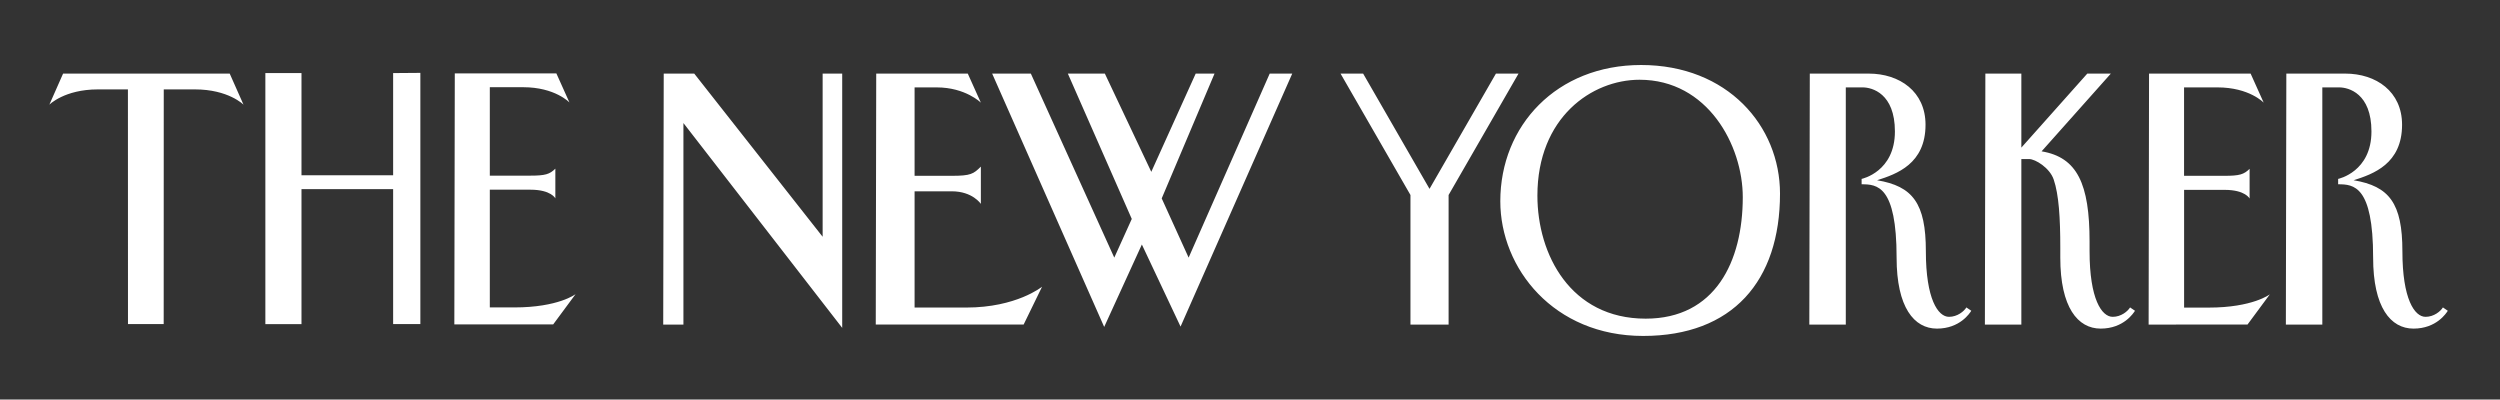
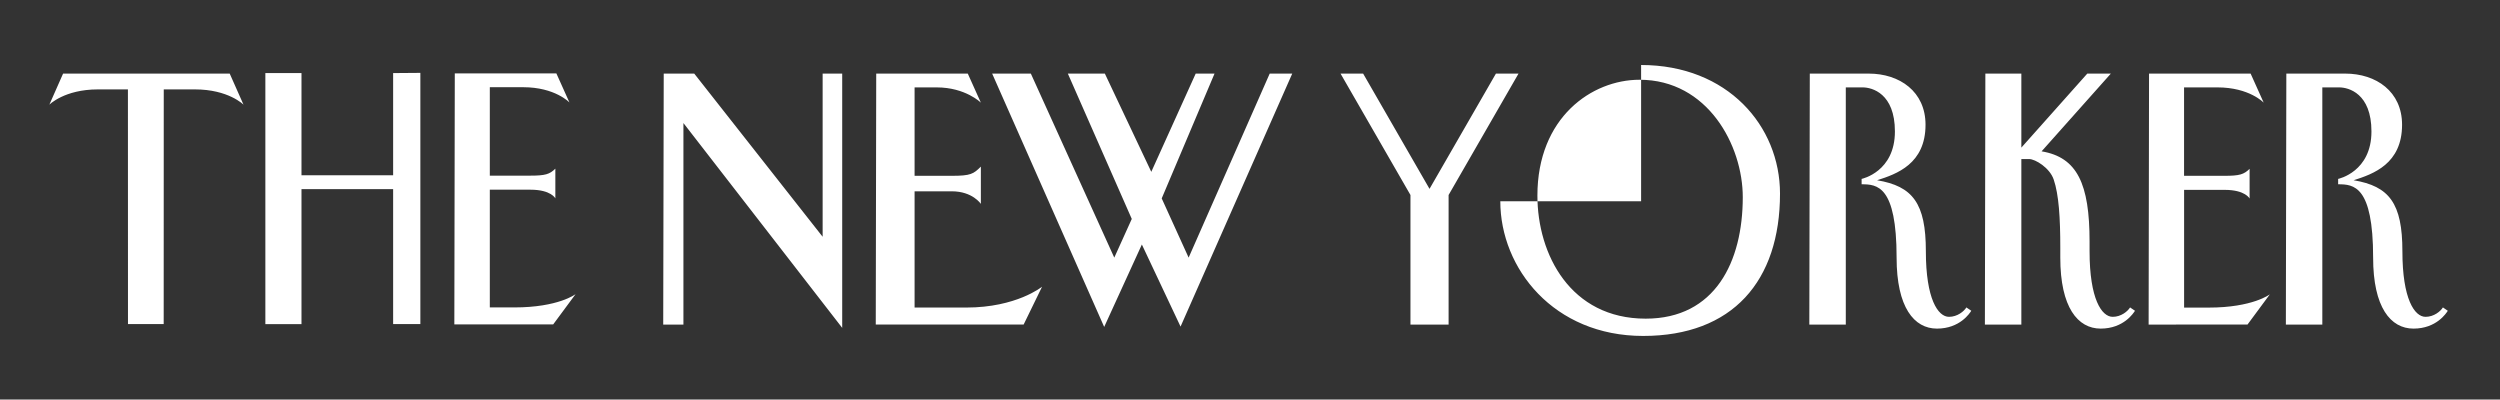
<svg xmlns="http://www.w3.org/2000/svg" width="1802" height="288" viewBox="0 0 1802 288" fill="none">
  <rect x="0" y="0" width="1802" height="288" fill="#333333" stroke="none" />
-   <path d="M191.27 52.677H217.314V126.32H283.371V52.677L302.999 52.526V233.605H283.371V136.33H217.314V233.611H191.27V52.677ZM478.41 53.047H500.409L592.959 170.659V53.047H607.063V236.329L492.614 88.694V233.978L478.049 233.981L478.41 53.047ZM631.58 53.047H697.578L707.007 73.998C707.007 73.998 695.949 62.999 675.23 62.999H659.233V126.727H686.055C699.682 126.727 701.705 125.395 707.007 120.093V146.975C707.007 146.975 701.07 137.896 686.055 137.896H659.233V221.68H696.531C732.673 221.68 751.122 206.665 751.122 206.665L737.853 233.902L631.245 233.922L631.58 53.047ZM1549.03 53.047H1622.25L1631.67 73.998C1631.67 73.998 1621.33 62.993 1598.36 62.993H1574.27V126.727H1603.5C1614.14 126.727 1617.42 125.767 1621.51 121.693V143.125C1621.51 143.125 1618.52 136.854 1603.5 136.854H1574.3V221.715H1591.97C1623.82 221.715 1636.13 212.127 1636.13 212.127L1620 233.934L1548.73 233.954L1549.03 53.047ZM327.812 52.918H401.033L410.462 73.87C410.462 73.87 400.117 62.865 377.151 62.865H353.056V126.602H382.29C392.923 126.602 396.212 125.642 400.297 121.568V143C400.297 143 397.306 136.729 382.29 136.729H353.056V221.593H370.726C402.576 221.593 414.891 212.004 414.891 212.004L398.758 233.812L327.484 233.832L327.812 52.918ZM165.575 53.047H45.474L35.574 75.445C35.574 75.445 46.434 64.439 70.552 64.439L92.203 64.427L92.249 233.573L117.985 233.596L118.032 64.439H140.54C164.655 64.439 175.518 75.445 175.518 75.445L165.575 53.047ZM715.143 53.047H743.032L803.17 185.695L815.782 157.806L769.705 53.047H796.381L829.846 123.858L861.856 53.047H875.437L837.362 143.014L856.763 185.695L915.205 53.047H931.451L850.943 235.406L823.057 176.238L795.895 235.648L715.143 53.047ZM1182.91 46.854C1245.19 46.854 1283.03 90.757 1283.03 139.552C1283.03 202.541 1248.85 242.146 1184.37 242.146C1119.9 242.146 1081.42 193.415 1081.42 145.049C1081.42 90.457 1122.09 46.854 1182.91 46.854H1182.91ZM1108.16 141.021C1108.16 183.37 1132.01 229.688 1186.2 229.688C1236.27 229.688 1256.19 188.643 1256.19 142.115C1256.19 104.798 1230.91 57.481 1181.8 57.481C1147.4 57.481 1108.16 84.629 1108.16 141.021ZM1304.5 53.047H1346.94C1369.26 53.047 1387.92 65.99 1387.92 89.907C1387.92 118.134 1367.15 125.427 1353 129.92C1378.72 134.209 1388.16 146.53 1388.16 181.086C1388.16 215.569 1396.93 228.373 1404.84 228.373C1410.92 228.373 1415.68 224.357 1417.37 221.593L1420.9 224.008C1419.87 225.629 1412.75 236.861 1396.17 236.861C1379.68 236.861 1367.07 221.584 1367.07 185.695C1367.07 133.801 1353.04 132.83 1341.85 132.83V128.951C1342.18 128.872 1365.85 123.806 1365.85 94.758C1365.85 67.294 1349.36 62.99 1342.57 62.99H1330.45V233.951H1304.16L1304.5 53.047ZM1647.99 53.047H1690.42C1712.75 53.047 1731.41 65.99 1731.41 89.907C1731.41 118.134 1710.63 125.427 1696.49 129.92C1722.2 134.209 1731.65 146.53 1731.65 181.086C1731.65 215.569 1740.42 228.373 1748.32 228.373C1754.41 228.373 1759.16 224.357 1760.85 221.593L1764.38 224.008C1763.35 225.629 1756.21 236.861 1739.65 236.861C1723.16 236.861 1710.55 221.584 1710.55 185.695C1710.55 133.801 1696.52 132.83 1685.33 132.83V128.951C1685.67 128.872 1709.34 123.806 1709.34 94.758C1709.34 67.294 1692.85 62.99 1686.06 62.99H1673.93V233.951H1647.65L1647.99 53.047ZM1506.16 181.086C1506.16 215.569 1514.93 228.373 1522.83 228.373C1528.94 228.373 1533.67 224.357 1535.36 221.593L1538.9 224.008C1537.86 225.626 1530.72 236.859 1514.16 236.859C1497.67 236.859 1485.06 221.581 1485.06 185.692V178.417C1485.06 157.023 1484.02 140.337 1480.31 129.407C1477.44 120.954 1467.04 114.639 1462.57 114.639L1456.99 114.642V233.951H1430.71L1431.05 53.047H1456.99V106.398L1504.52 53.047H1521.5L1471.58 109.084C1497.29 113.37 1506.16 132.544 1506.16 174.058L1506.16 181.086ZM1044.15 233.954V140.564L1094.55 53.049H1078.26L1030.4 136.127L982.547 53.047H966.26L1016.66 140.561V233.951L1044.15 233.954Z" fill="white" />
+   <path d="M191.27 52.677H217.314V126.32H283.371V52.677L302.999 52.526V233.605H283.371V136.33H217.314V233.611H191.27V52.677ZM478.41 53.047H500.409L592.959 170.659V53.047H607.063V236.329L492.614 88.694V233.978L478.049 233.981L478.41 53.047ZM631.58 53.047H697.578L707.007 73.998C707.007 73.998 695.949 62.999 675.23 62.999H659.233V126.727H686.055C699.682 126.727 701.705 125.395 707.007 120.093V146.975C707.007 146.975 701.07 137.896 686.055 137.896H659.233V221.68H696.531C732.673 221.68 751.122 206.665 751.122 206.665L737.853 233.902L631.245 233.922L631.58 53.047ZM1549.03 53.047H1622.25L1631.67 73.998C1631.67 73.998 1621.33 62.993 1598.36 62.993H1574.27V126.727H1603.5C1614.14 126.727 1617.42 125.767 1621.51 121.693V143.125C1621.51 143.125 1618.52 136.854 1603.5 136.854H1574.3V221.715H1591.97C1623.82 221.715 1636.13 212.127 1636.13 212.127L1620 233.934L1548.73 233.954L1549.03 53.047ZM327.812 52.918H401.033L410.462 73.87C410.462 73.87 400.117 62.865 377.151 62.865H353.056V126.602H382.29C392.923 126.602 396.212 125.642 400.297 121.568V143C400.297 143 397.306 136.729 382.29 136.729H353.056V221.593H370.726C402.576 221.593 414.891 212.004 414.891 212.004L398.758 233.812L327.484 233.832L327.812 52.918ZM165.575 53.047H45.474L35.574 75.445C35.574 75.445 46.434 64.439 70.552 64.439L92.203 64.427L92.249 233.573L117.985 233.596L118.032 64.439H140.54C164.655 64.439 175.518 75.445 175.518 75.445L165.575 53.047ZM715.143 53.047H743.032L803.17 185.695L815.782 157.806L769.705 53.047H796.381L829.846 123.858L861.856 53.047H875.437L837.362 143.014L856.763 185.695L915.205 53.047H931.451L850.943 235.406L823.057 176.238L795.895 235.648L715.143 53.047ZM1182.91 46.854C1245.19 46.854 1283.03 90.757 1283.03 139.552C1283.03 202.541 1248.85 242.146 1184.37 242.146C1119.9 242.146 1081.42 193.415 1081.42 145.049H1182.91ZM1108.16 141.021C1108.16 183.37 1132.01 229.688 1186.2 229.688C1236.27 229.688 1256.19 188.643 1256.19 142.115C1256.19 104.798 1230.91 57.481 1181.8 57.481C1147.4 57.481 1108.16 84.629 1108.16 141.021ZM1304.5 53.047H1346.94C1369.26 53.047 1387.92 65.99 1387.92 89.907C1387.92 118.134 1367.15 125.427 1353 129.92C1378.72 134.209 1388.16 146.53 1388.16 181.086C1388.16 215.569 1396.93 228.373 1404.84 228.373C1410.92 228.373 1415.68 224.357 1417.37 221.593L1420.9 224.008C1419.87 225.629 1412.75 236.861 1396.17 236.861C1379.68 236.861 1367.07 221.584 1367.07 185.695C1367.07 133.801 1353.04 132.83 1341.85 132.83V128.951C1342.18 128.872 1365.85 123.806 1365.85 94.758C1365.85 67.294 1349.36 62.99 1342.57 62.99H1330.45V233.951H1304.16L1304.5 53.047ZM1647.99 53.047H1690.42C1712.75 53.047 1731.41 65.99 1731.41 89.907C1731.41 118.134 1710.63 125.427 1696.49 129.92C1722.2 134.209 1731.65 146.53 1731.65 181.086C1731.65 215.569 1740.42 228.373 1748.32 228.373C1754.41 228.373 1759.16 224.357 1760.85 221.593L1764.38 224.008C1763.35 225.629 1756.21 236.861 1739.65 236.861C1723.16 236.861 1710.55 221.584 1710.55 185.695C1710.55 133.801 1696.52 132.83 1685.33 132.83V128.951C1685.67 128.872 1709.34 123.806 1709.34 94.758C1709.34 67.294 1692.85 62.99 1686.06 62.99H1673.93V233.951H1647.65L1647.99 53.047ZM1506.16 181.086C1506.16 215.569 1514.93 228.373 1522.83 228.373C1528.94 228.373 1533.67 224.357 1535.36 221.593L1538.9 224.008C1537.86 225.626 1530.72 236.859 1514.16 236.859C1497.67 236.859 1485.06 221.581 1485.06 185.692V178.417C1485.06 157.023 1484.02 140.337 1480.31 129.407C1477.44 120.954 1467.04 114.639 1462.57 114.639L1456.99 114.642V233.951H1430.71L1431.05 53.047H1456.99V106.398L1504.52 53.047H1521.5L1471.58 109.084C1497.29 113.37 1506.16 132.544 1506.16 174.058L1506.16 181.086ZM1044.15 233.954V140.564L1094.55 53.049H1078.26L1030.4 136.127L982.547 53.047H966.26L1016.66 140.561V233.951L1044.15 233.954Z" fill="white" />
</svg>